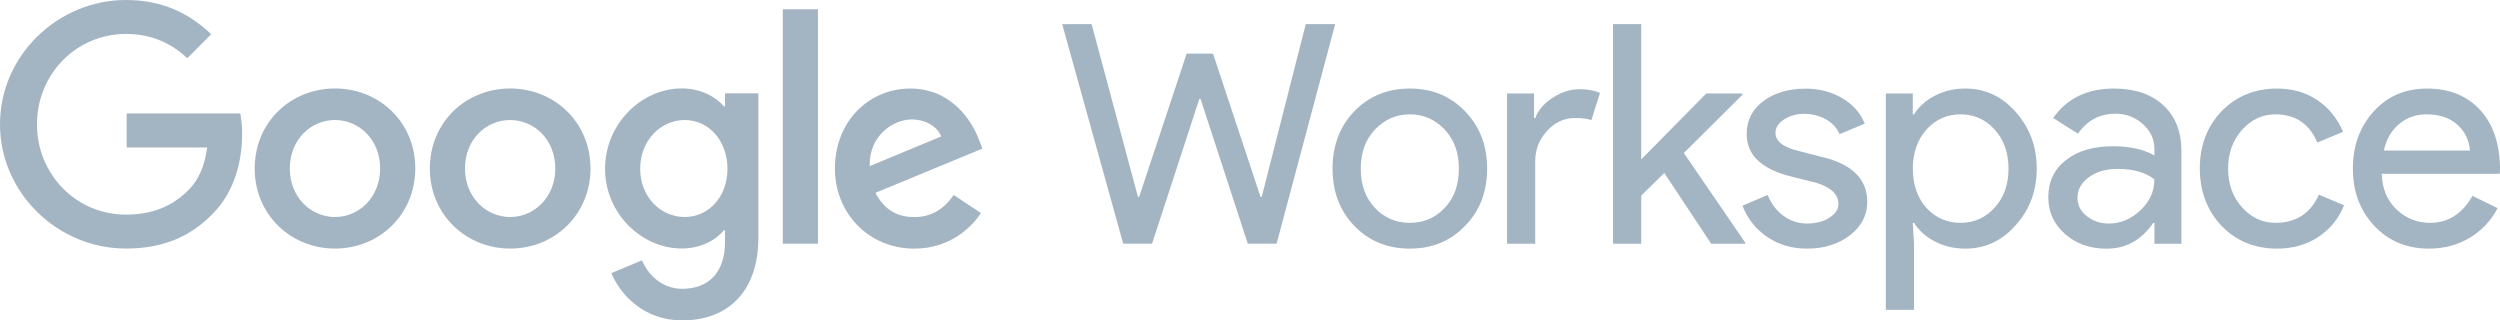
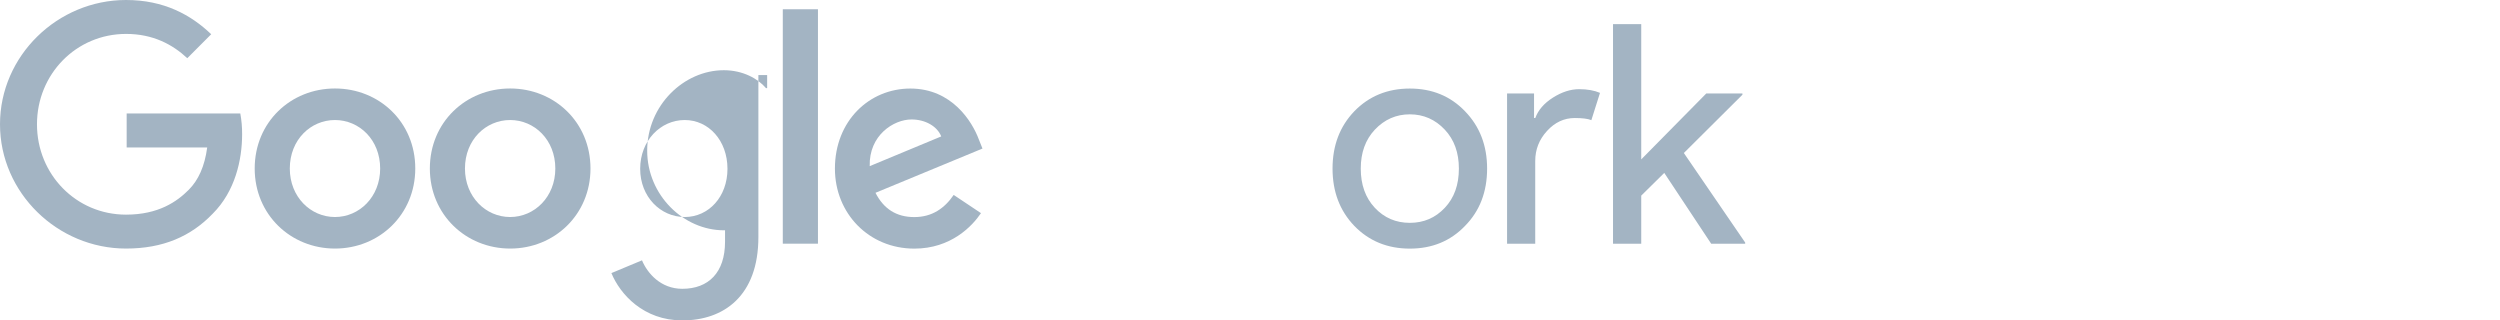
<svg xmlns="http://www.w3.org/2000/svg" version="1.1" id="Layer_1" x="0px" y="0px" viewBox="0 0 3995 512" style="enable-background:new 0 0 3995 512;" xml:space="preserve">
  <style type="text/css">
	.st0{fill:#A3B4C3;}
</style>
-   <path class="st0" d="M2086.6,38.6h47l-93.6,350.8H1994l-75.5-231.3h-2l-75.5,231.3h-46.1l-97.5-350.8h47l74,275.9h2l75.9-228.8h42.1  l75.9,228.8h2L2086.6,38.6z" />
  <g>
    <g>
      <path class="st0" d="M2129.4,269.4c0-36.9,11.6-67.4,34.8-91.6c23.5-24.2,53.1-36.3,88.7-36.3s65,12.1,88.2,36.3    c23.5,24.2,35.3,54.7,35.3,91.6c0,37.2-11.8,67.8-35.3,91.6c-23.2,24.2-52.6,36.3-88.2,36.3s-65.2-12.1-88.7-36.3    C2141,336.8,2129.4,306.3,2129.4,269.4 M2174.5,269.4c0,25.8,7.5,46.7,22.5,62.7s33.6,24,55.9,24s40.8-8,55.9-24    s22.5-36.9,22.5-62.7c0-25.5-7.5-46.2-22.5-62.2c-15.3-16.3-34-24.5-55.9-24.5c-21.9,0-40.5,8.2-55.9,24.5    C2182,223.2,2174.5,243.9,2174.5,269.4 M2453.4,389.5h-45.1V149.4h43.1v39.2h2c4.6-12.7,14-23.6,28.2-32.6s28.2-13.5,41.9-13.5    c13.1,0,24.2,2,33.3,5.9l-13.8,43.6c-5.6-2.3-14.4-3.4-26.5-3.4c-17,0-31.8,6.9-44.3,20.6c-12.6,13.7-18.9,29.7-18.9,48V389.5z     M2788.9,389.5h-54.4l-75-113.2l-36.8,36.3v76.9h-45.1V38.6h45.1v216.1l103.9-105.3h57.8v2l-93.6,93.1l98,143.1V389.5z" />
-       <path class="st0" d="M2983.9,322.8c0,20.9-9.1,38.6-27.4,52.9s-41.3,21.6-69.1,21.6c-24.2,0-45.4-6.3-63.7-18.9    c-17.9-12.1-31.6-29.5-39.2-49.7l40.2-17.1c5.9,14.4,14.5,25.6,25.7,33.6c10.7,7.8,23.7,12,37,12c14.4,0,26.4-3.1,36-9.3    c9.6-6.2,14.4-13.6,14.4-22c0-15.3-11.8-26.6-35.3-33.8l-41.2-10.3c-46.7-11.8-70.1-34.3-70.1-67.6c0-21.9,8.9-39.4,26.7-52.7    s40.6-19.9,68.4-19.8c21.2,0,40.4,5.1,57.6,15.2s29.1,23.7,36,40.7l-40.2,16.7c-4.6-10.2-12.4-18.5-22.3-23.8    c-10.6-5.8-22.5-8.7-34.6-8.6c-11.2-0.2-22.1,2.9-31.6,8.8c-9.3,5.9-14,13.1-14,21.6c0,13.7,12.9,23.5,38.7,29.4l36.3,9.3    C2960.1,262.5,2983.9,286.5,2983.9,322.8 M3140.5,397.3c-17.6,0-33.7-3.8-48.3-11.3s-25.7-17.5-33.6-29.9h-2l2,33.3v105.8h-45.1    V149.4h43.1v33.3h2c7.8-12.4,19-22.4,33.6-29.9c14.5-7.5,30.6-11.3,48.3-11.3c31.7,0,58.5,12.4,80.4,37.2    c22.5,25.2,33.8,55.4,33.8,90.7c0,35.6-11.3,65.8-33.8,90.6C3199,384.9,3172.2,397.3,3140.5,397.3 M3133.2,356.1    c21.6,0,39.7-8.2,54.4-24.5c14.7-16,22-36.7,22-62.2c0-25.1-7.3-45.9-22-62.2c-14.7-16.3-32.8-24.5-54.4-24.5    c-21.9,0-40.2,8.2-54.9,24.5c-14.4,16.3-21.6,37.1-21.6,62.2c0,25.5,7.2,46.4,21.6,62.7C3093,348.1,3111.3,356.1,3133.2,356.1     M3378.1,141.5c33.3,0,59.6,8.9,78.9,26.7s28.9,42.2,28.9,73.3v148h-43.1v-33.3h-2c-18.6,27.4-43.4,41.2-74.5,41.2    c-26.5,0-48.6-7.8-66.4-23.5s-26.7-35.3-26.7-58.8c0-24.8,9.4-44.6,28.2-59.3c18.8-14.7,43.9-22.1,75.2-22.1    c26.8,0,48.8,4.9,66.1,14.7V238c0-15.7-6.2-29-18.6-39.9c-12-10.8-27.5-16.6-43.6-16.4c-25.2,0-45.1,10.6-59.8,31.9l-39.7-25    C3303,157.2,3335.3,141.5,3378.1,141.5 M3319.8,316c0,11.8,5,21.6,14.9,29.4c10,7.8,21.6,11.8,35,11.8c18.9,0,35.8-7,50.7-21.1    c14.9-14,22.3-30.5,22.3-49.5c-14.1-11.1-33.7-16.7-58.8-16.7c-18.3,0-33.6,4.4-45.8,13.2C3325.9,292,3319.8,302.9,3319.8,316     M3638.8,397.3c-35.6,0-65.2-12.1-88.7-36.3c-23.2-24.8-34.8-55.4-34.8-91.6c0-36.9,11.6-67.4,34.8-91.6    c23.5-24.2,53.1-36.3,88.7-36.3c24.5,0,45.9,6.1,64.2,18.4c18.3,12.2,32,29.2,41.2,50.7l-41.1,17.2    c-12.7-30.1-35.1-45.1-67.1-45.1c-20.6,0-38.4,8.3-53.4,25c-14.7,16.7-22.1,37.2-22.1,61.7s7.3,45.1,22.1,61.7    c15,16.7,32.8,25,53.4,25c33,0,56.2-15,69.6-45.1l40.2,17.1c-8.8,21.6-22.6,38.5-41.4,50.7    C3685.4,391.2,3663.6,397.3,3638.8,397.3 M3881.4,397.3c-35.3,0-64.4-12.1-87.2-36.3s-34.3-54.7-34.3-91.6    c0-36.6,11.1-67,33.3-91.4s50.6-36.5,85.3-36.5c35.6,0,63.9,11.5,85,34.5c21.1,23,31.6,55.3,31.6,96.8l-0.5,4.9h-188.6    c0.7,23.5,8.5,42.5,23.5,56.8c15,14.4,33,21.6,53.9,21.6c28.7,0,51.3-14.4,67.6-43.1l40.2,19.6c-10.2,19.7-25.8,36.2-44.8,47.5    C3927.2,391.6,3905.5,397.3,3881.4,397.3 M3809.4,240.5H3947c-1.3-16.7-8.1-30.5-20.3-41.4c-12.2-10.9-28.6-16.4-49.2-16.4    c-17,0-31.6,5.2-43.9,15.7C3821.3,208.8,3813.2,222.8,3809.4,240.5" />
    </g>
  </g>
  <g>
    <g>
      <path class="st0" d="M202.4,235.6v-54.3H384c2,11,3,22.1,2.9,33.3c0,40.7-11.1,91.1-47,126.9c-34.9,36.3-79.4,55.7-138.5,55.7    C92,397.2,0,308.1,0,198.6S92,0,201.4,0C262,0,305.1,23.7,337.5,54.7L299.3,93c-23.3-21.8-54.7-38.8-97.8-38.8    c-79.9,0-142.4,64.4-142.4,144.4S121.6,343,201.4,343c51.8,0,81.4-20.8,100.2-39.7c15.4-15.4,25.5-37.5,29.5-67.6L202.4,235.6z" />
      <path class="st0" d="M663.6,269.3c0,73.7-57.6,127.9-128.3,127.9S407,343,407,269.3c0-74.1,57.6-127.9,128.3-127.9    S663.7,195.2,663.6,269.3 M607.5,269.3c0-46-33.4-77.5-72.2-77.5s-72.2,31.5-72.2,77.5c0,45.5,33.4,77.5,72.2,77.5    S607.5,314.8,607.5,269.3" />
      <path class="st0" d="M943.6,269.3c0,73.7-57.6,127.9-128.3,127.9S686.9,343,686.9,269.3c0-74.1,57.6-127.9,128.3-127.9    S943.6,195.2,943.6,269.3 M887.4,269.3c0-46-33.4-77.5-72.2-77.5s-72.2,31.5-72.2,77.5c0,45.5,33.4,77.5,72.2,77.5    S887.4,314.8,887.4,269.3" />
-       <path class="st0" d="M1211.9,149.2v229.6c0,94.5-55.7,133.2-121.6,133.2c-62,0-99.3-41.7-113.3-75.6l48.9-20.4    c8.7,20.8,30,45.5,64.4,45.5c42.1,0,68.3-26.2,68.3-75.1v-18.4h-1.9c-12.6,15.5-36.8,29.1-67.3,29.1    c-63.9,0-122.5-55.7-122.5-127.4c0-72.2,58.6-128.4,122.5-128.4c30.5,0,54.7,13.6,67.3,28.6h1.9v-20.8H1211.9z M1162.5,269.8    c0-45.1-30-78-68.3-78c-38.7,0-71.2,32.9-71.2,78c0,44.6,32.5,77,71.2,77C1132.5,346.8,1162.5,314.4,1162.5,269.8" />
+       <path class="st0" d="M1211.9,149.2v229.6c0,94.5-55.7,133.2-121.6,133.2c-62,0-99.3-41.7-113.3-75.6l48.9-20.4    c8.7,20.8,30,45.5,64.4,45.5c42.1,0,68.3-26.2,68.3-75.1v-18.4h-1.9c-63.9,0-122.5-55.7-122.5-127.4c0-72.2,58.6-128.4,122.5-128.4c30.5,0,54.7,13.6,67.3,28.6h1.9v-20.8H1211.9z M1162.5,269.8    c0-45.1-30-78-68.3-78c-38.7,0-71.2,32.9-71.2,78c0,44.6,32.5,77,71.2,77C1132.5,346.8,1162.5,314.4,1162.5,269.8" />
      <path class="st0" d="M1250.9,14.8h56.2v374.6h-56.2V14.8z" />
      <path class="st0" d="M1524,311.5l43.6,29.1c-14,20.8-47.9,56.7-106.5,56.7c-72.6,0-126.9-56.2-126.9-127.9    c0-76,54.7-127.9,120.6-127.9c66.3,0,98.8,52.8,109.4,81.4l5.8,14.5l-171,70.7c13.1,25.7,33.4,38.8,62,38.8    S1509.4,332.8,1524,311.5 M1389.8,265.5l114.3-47.5c-6.3-16-25.2-27.1-47.5-27.1C1428.1,190.9,1388.4,216.1,1389.8,265.5" />
    </g>
  </g>
</svg>